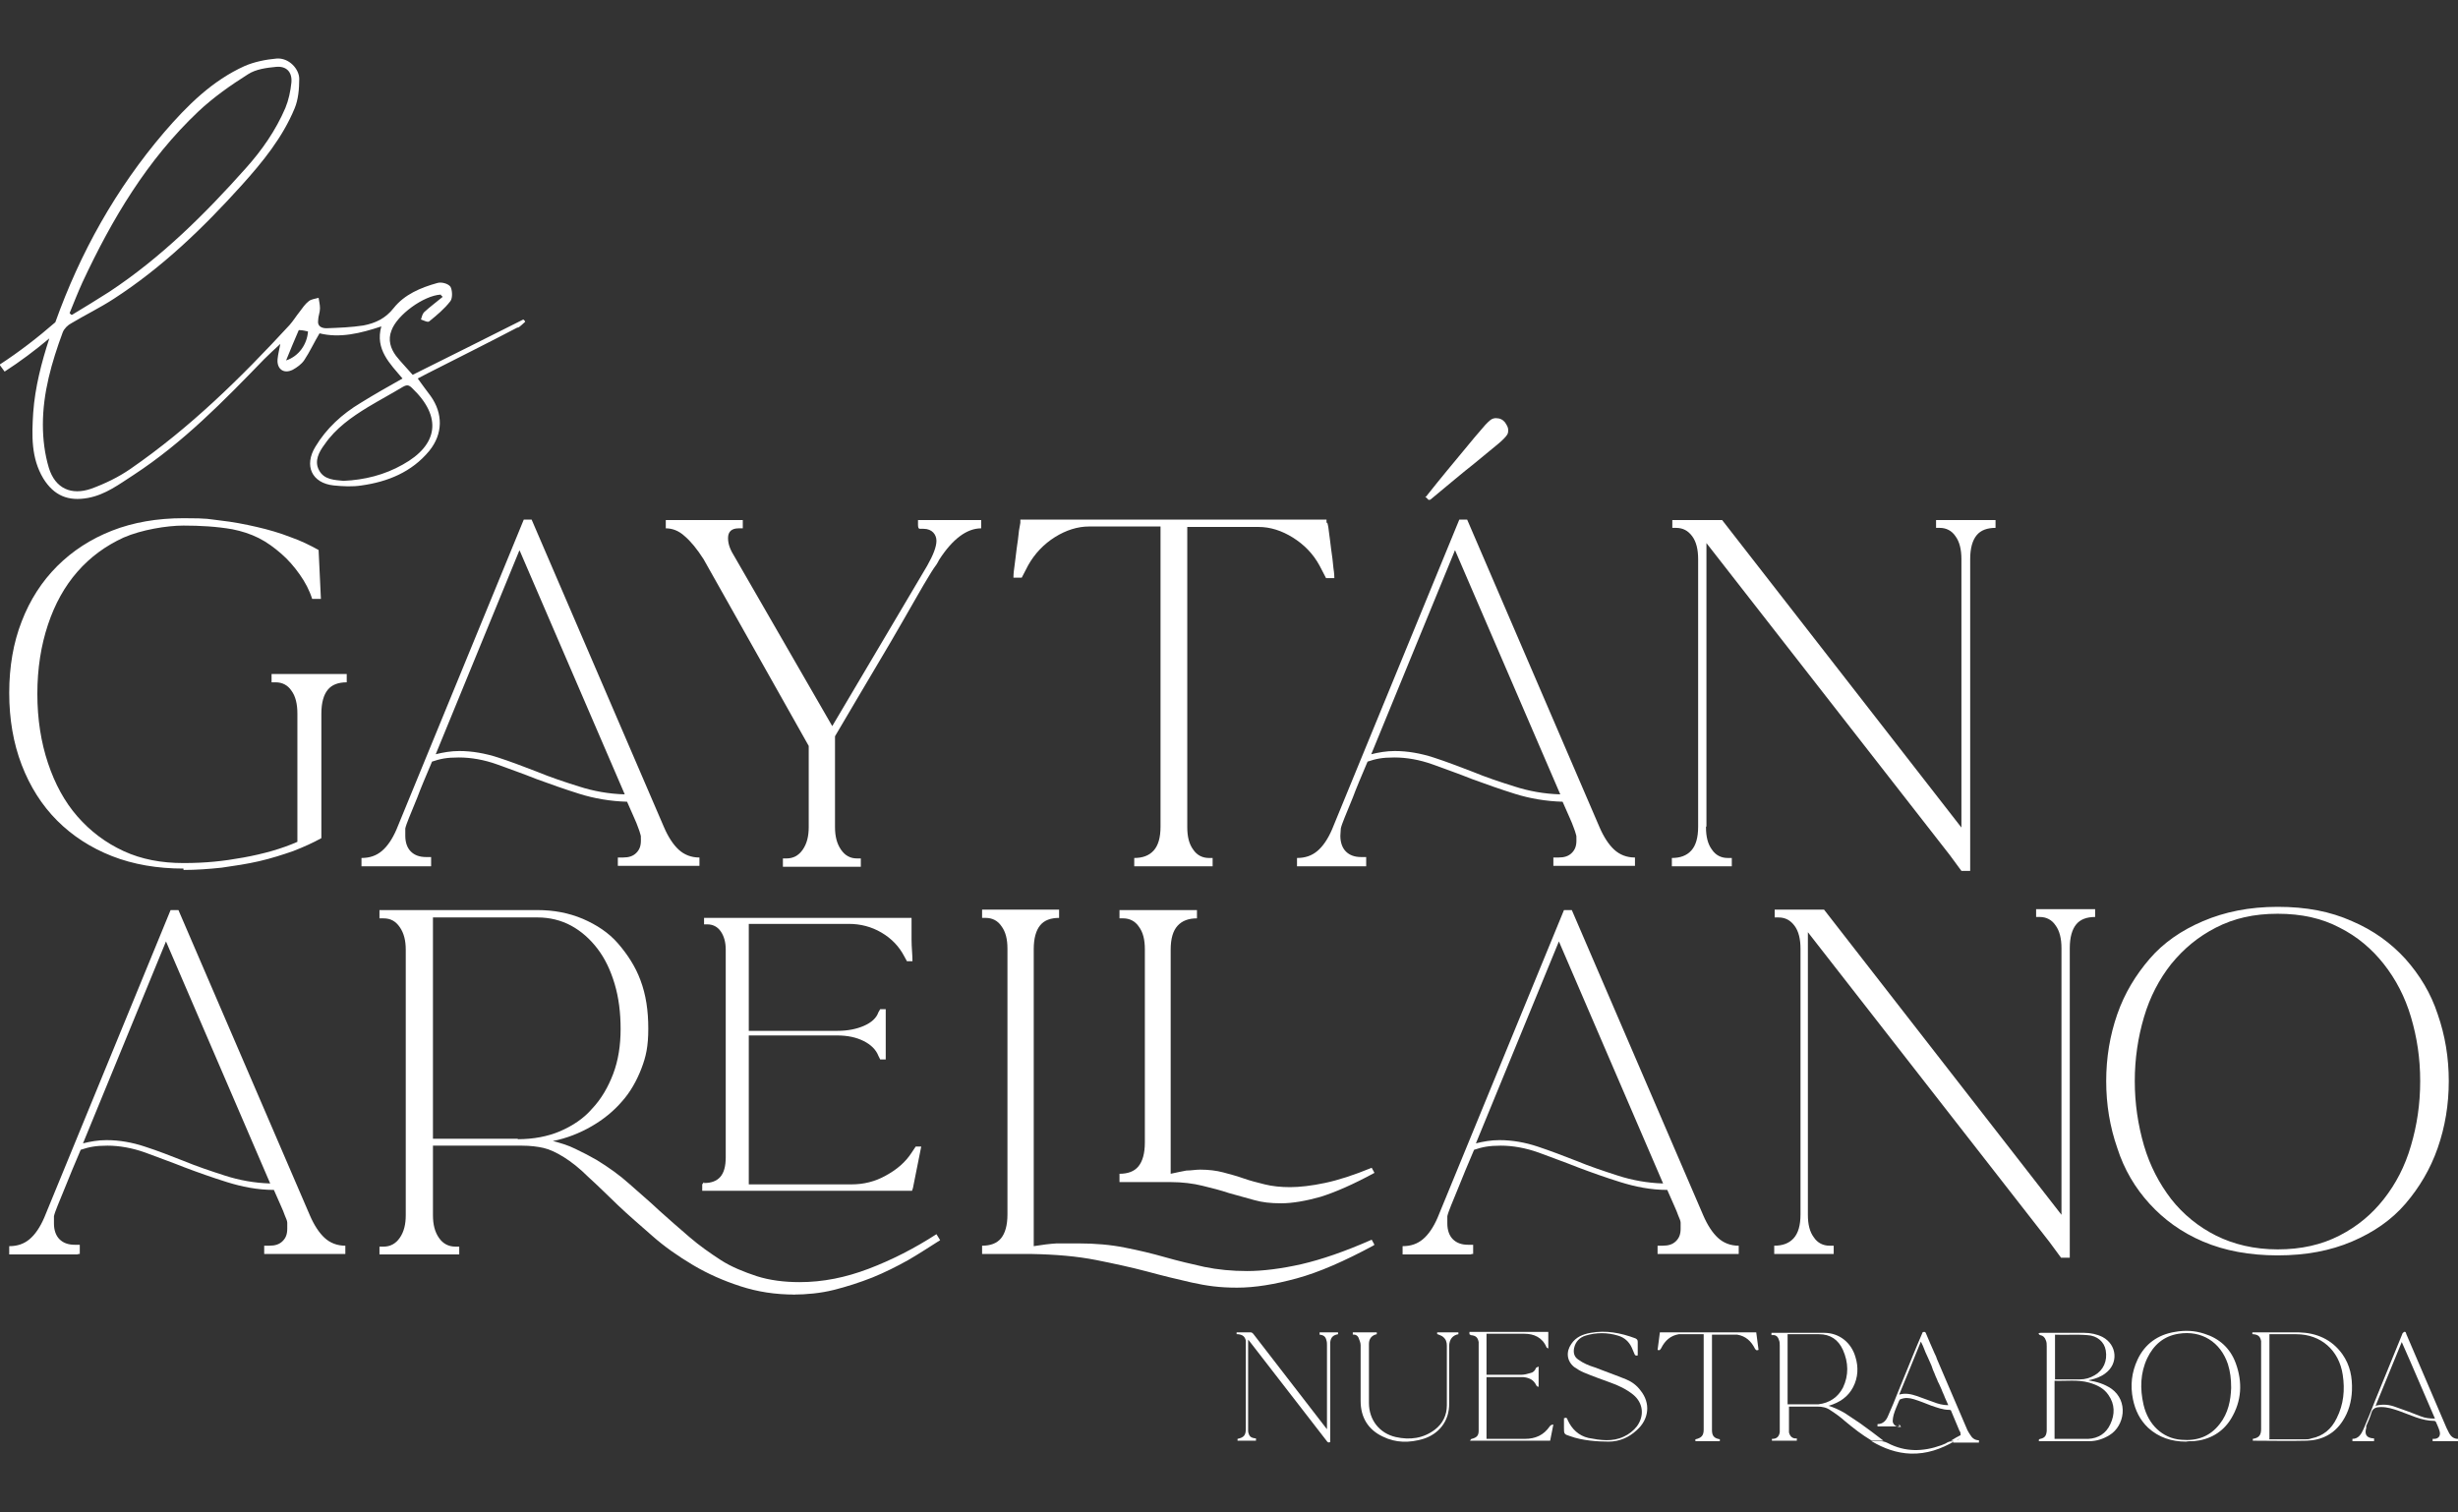
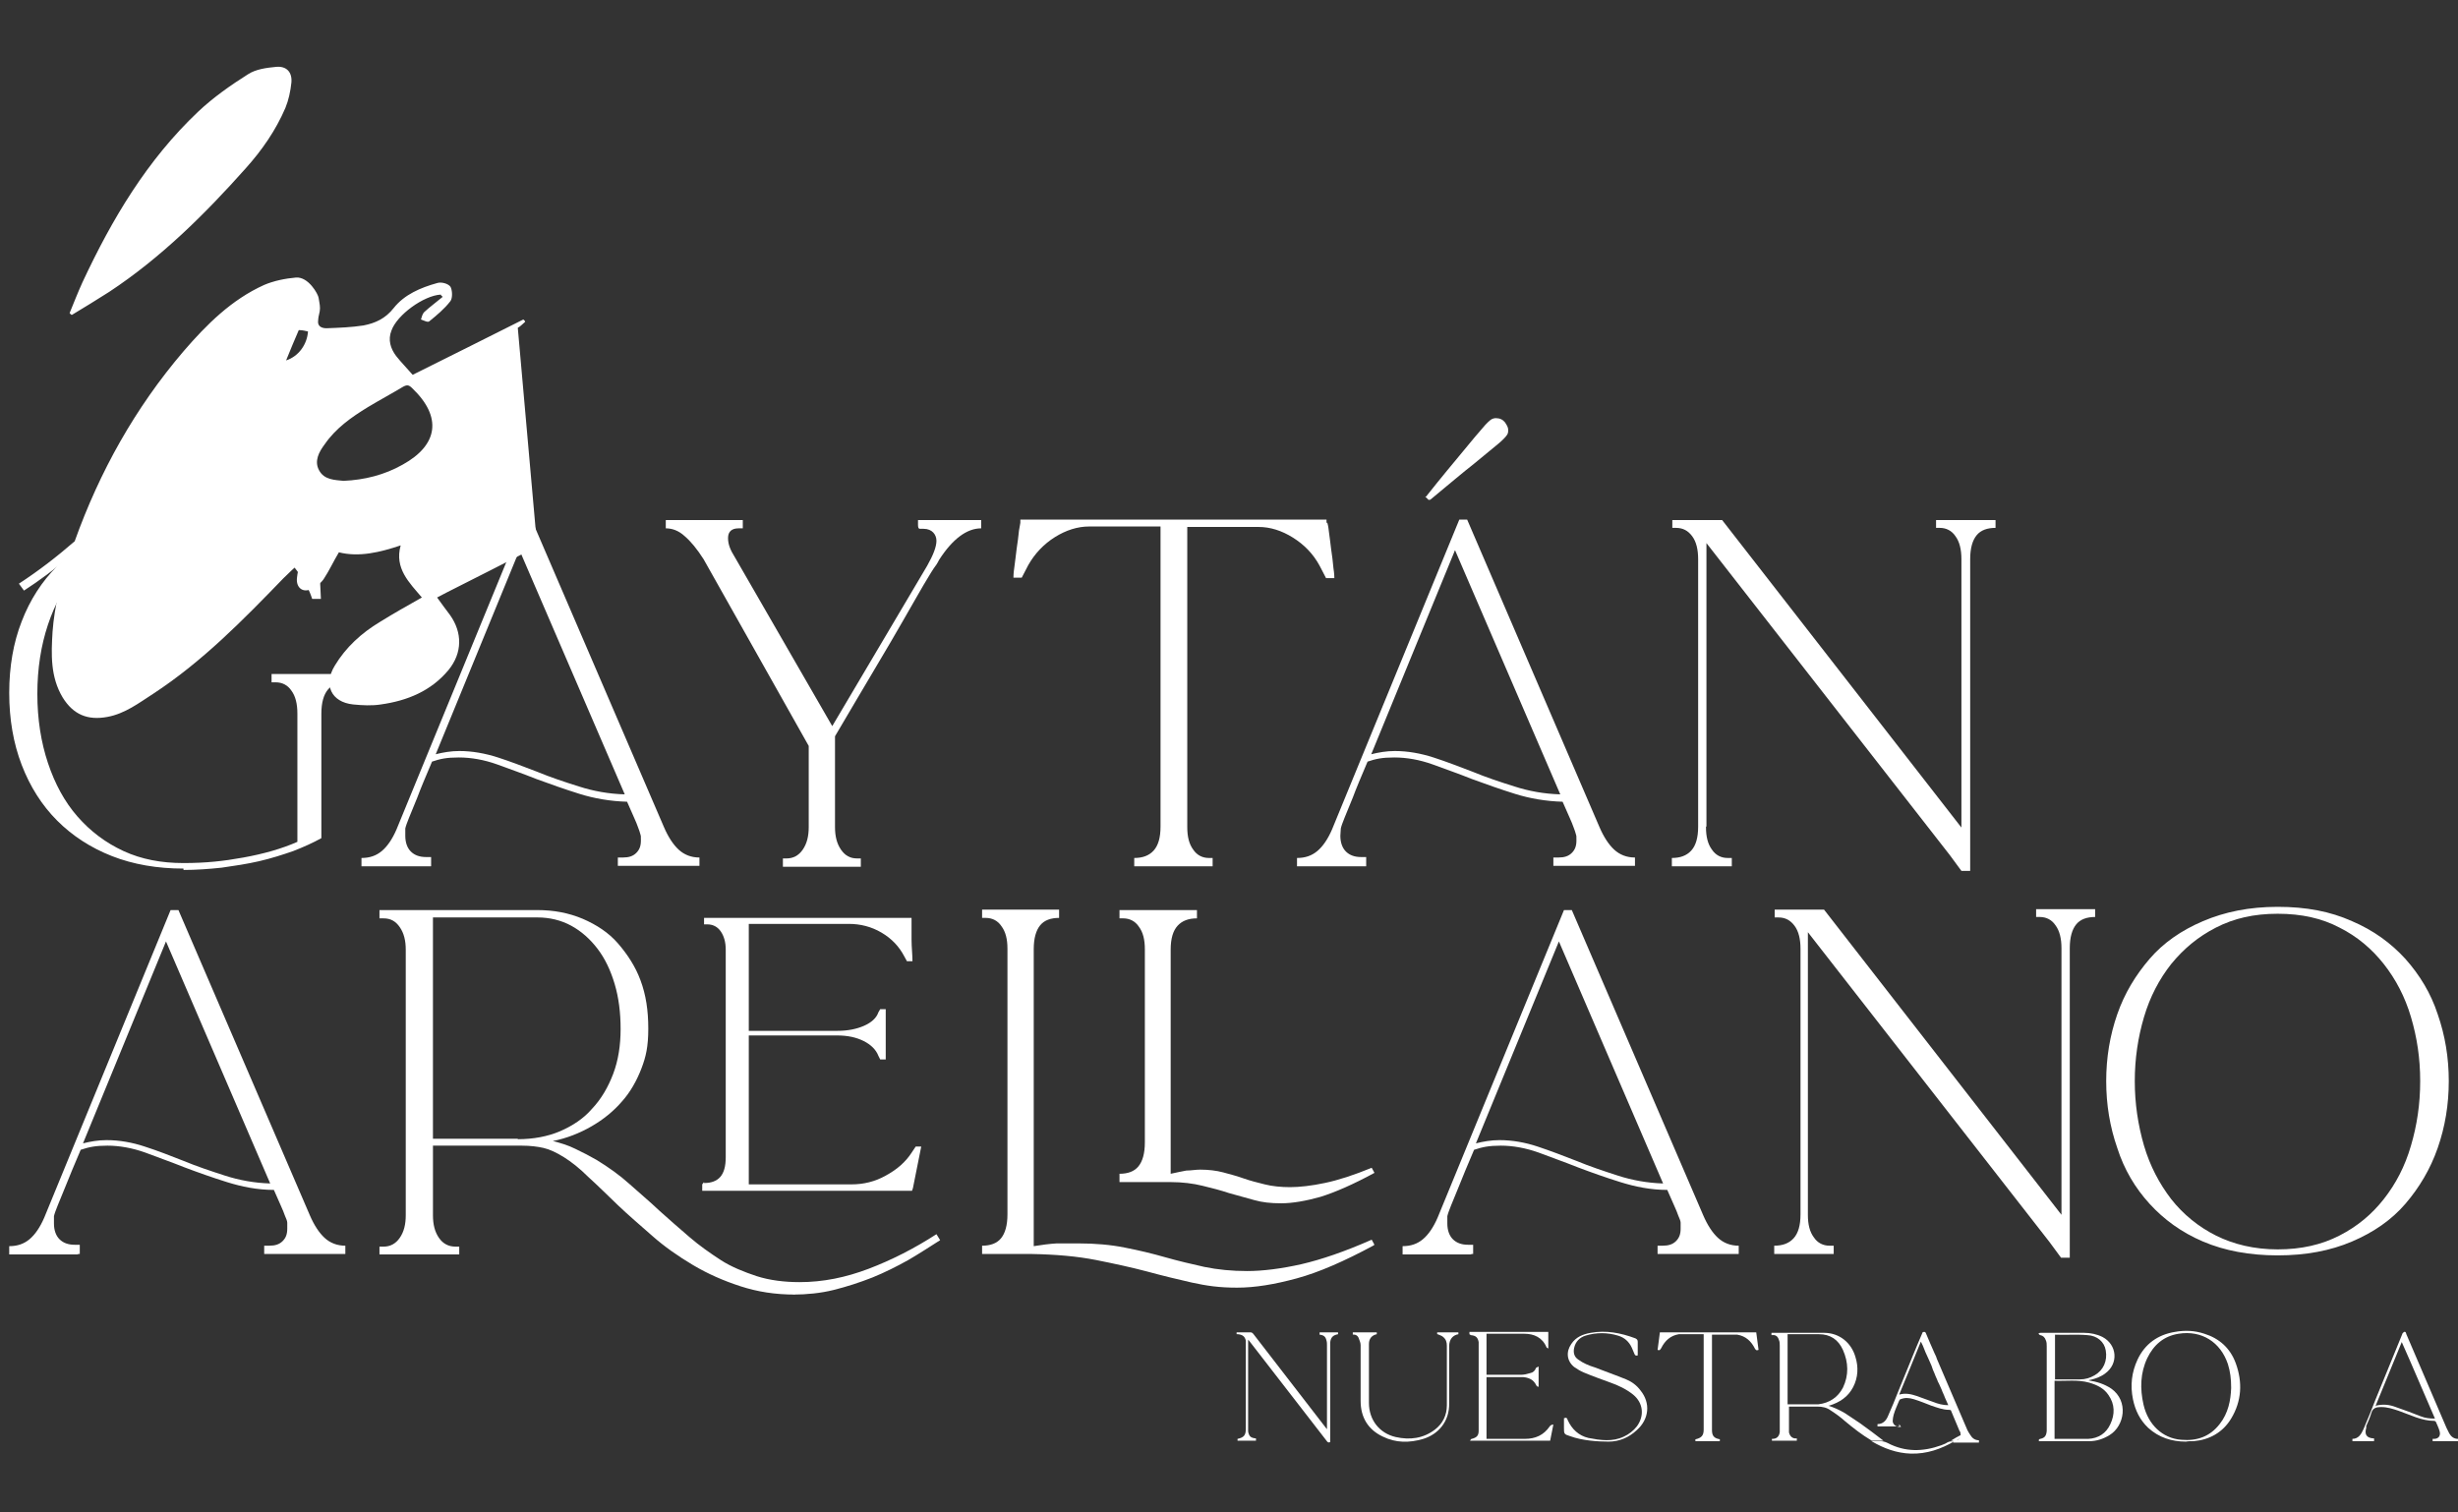
<svg xmlns="http://www.w3.org/2000/svg" id="Isolation_Mode" version="1.1" viewBox="0 0 533.1 328">
  <rect x="0" y="0" width="533.1" height="328" fill="#333333" stroke="none" />
  <defs>
    <style>
      .st0 {
        display: none;
      }

      .st0, .st1 {
        fill: #fff;
      }
    </style>
  </defs>
  <g id="RB6fwZ">
    <g>
      <path class="st1" d="M452.9,299.4c1.9.3,3.5.8,5,1.8,3.8,2.7,2.9,8.1-.4,10.1-1.3.8-2.8,1.3-4.3,1.3h-11c0-.3-.1-.4.3-.5,1-.2,1.3-.7,1.4-1.7v-18.4c0-.4,0-.9-.2-1.3-.2-.6-.6-1-1.2-1.1-.1,0-.3-.2-.4-.3h0c.2-.2.3-.2.5-.2h9.4c1.4,0,2.8.3,4,.9,3.2,1.7,3.5,5.8.6,7.9-.9.7-2,1.1-3.2,1.4-.1,0-.3,0-.5.2h0ZM445.6,299.5v12.6h7.3c2.2-.1,3.9-1.2,4.8-3.2,1-2.1,1-4.3-.4-6.3-1-1.5-2.5-2.2-4.2-2.7-2.5-.7-5-.3-7.6-.4h.1ZM445.6,299.2h5.5c1.1,0,2.2-.3,3.2-.9,1.9-1.1,2.8-3.1,2.4-5.4-.3-1.8-1.8-3.2-4-3.3-2.3-.2-4.7,0-7-.1h0v9.7h-.1Z" />
-       <path class="st1" d="M488.5,289.5v-.5h10.1c3.8.1,7.1,1.5,9.4,4.7,1.7,2.4,2.2,5,2.1,7.9-.1,2.4-.7,4.6-2,6.6-1.8,2.8-4.5,4.2-7.8,4.3-3.8.1-7.7,0-11.5,0h-.2v-.4c1.3-.2,1.8-.8,1.8-2.1v-19.1c-.2-1-.6-1.4-1.7-1.5h-.2,0ZM492.1,312.2h7.8c.5,0,.9,0,1.4-.2,2.6-.5,4.4-2.1,5.5-4.4,1.5-3,1.8-6.1,1.3-9.4-.8-5.3-4.7-8.8-10.1-8.8h-5.8v22.7h0Z" />
      <path class="st1" d="M474.1,312.7c-3.1,0-5.9-.9-8.2-3-1.8-1.7-2.8-3.8-3.3-6.2-.6-3-.3-5.8,1-8.6,1.6-3.4,4.4-5.4,8.1-6,2.2-.4,4.3-.3,6.4.4,3.2,1,5.6,3.1,6.8,6.4,1.5,4.1,1.3,8.2-1,12-1.8,3-4.7,4.6-8.1,4.9-.6,0-1.2,0-1.7.1h0ZM483.9,301c0-1.9-.2-3.5-.7-5.1-1.6-4.8-5.7-7.4-10.7-6.6-3.2.5-5.4,2.4-6.8,5.3-1.5,3.2-1.6,6.6-.8,10.1,1,4.3,4.1,7.3,8.2,7.6,3.4.3,6.2-.7,8.3-3.4,1.9-2.4,2.4-5.2,2.5-7.8h0Z" />
      <path class="st1" d="M268.2,289.4v-.4h3.1c.2,0,.4.2.5.3,5.2,6.7,10.4,13.5,15.6,20.2.1.1.2.3.4.5v-18.2c0-.3,0-.7-.1-1-.2-.9-.6-1.2-1.5-1.3v-.5h4v.4h0c-1.1.2-1.6.7-1.7,1.8v21.6c-.4.2-.6,0-.8-.3-5.6-7.2-11.2-14.5-16.8-21.7l-.2-.2v19.9c.2,1.1.6,1.4,1.7,1.5v.5h-4v-.4c1.4-.3,1.8-.8,1.8-2.2v-19.1c-.2-.9-.7-1.3-1.7-1.4h-.3Z" />
      <path class="st1" d="M318.7,289.4v-.5h17.1v3.6c-.2-.1-.4-.2-.4-.3-.9-2.1-2.7-2.9-4.8-2.9h-8.2v8.9h7.5c.7,0,1.4-.2,2.1-.4.5-.1.9-.5,1.1-1,0-.2.3-.2.6-.4v4.4c-.2,0-.4-.1-.5-.3-.6-1.3-1.7-1.7-2.9-1.8h-7.9v13.4h8.3c2.3,0,4.1-.8,5.4-2.7.2-.3.5-.4.8-.4-.2,1.2-.5,2.3-.7,3.5h-17.4c.2-.2.2-.4.4-.4,1.1-.3,1.5-.7,1.5-1.8v-19.2c-.2-1-.6-1.4-1.7-1.5l-.3-.2h0Z" />
      <path class="st1" d="M339.3,307.6c.4-.2.6,0,.7.4.9,2,2.4,3.4,4.5,3.9,2.6.5,5.2.9,7.7-.3,1.1-.5,2.1-1.3,2.8-2.2,1.7-2.3,1.4-5.1-.8-6.9-1.5-1.2-3.2-2-4.9-2.6-1.9-.7-3.9-1.4-5.8-2.2-.7-.3-1.4-.7-2.1-1.2-1.6-1.3-1.8-3.3-.6-5,1-1.5,2.5-2.1,4.2-2.4,3.3-.6,6.5,0,9.7,1.2.4.2.5.4.5.8v2.9c-.4.1-.6,0-.7-.3-.2-.5-.4-.9-.6-1.4-.6-1.3-1.6-2.2-3-2.6-2.3-.7-4.7-.7-7,0-1.3.4-2.2,1.3-2.5,2.7-.2,1,0,1.9.9,2.5,1.1.8,2.3,1.3,3.6,1.7,2.3.9,4.6,1.7,6.8,2.6,1.2.5,2.3,1.3,3.1,2.4,2.2,2.7,1.9,6.2-.8,8.6-1.7,1.6-3.8,2.5-6.1,2.5s-5.7-.2-8.4-1.2c-1.3-.4-1.3-.5-1.3-1.8v-2h0c0-.1,0-.1,0-.1Z" />
      <path class="st0" d="M410.6,312.1v.5h-4.7v-.5c1.3,0,1.9-1,2.4-2.1.9-2.1,1.8-4.3,2.6-6.4,1.9-4.7,3.9-9.5,5.8-14.2,0-.2.3-.4.4-.5.4-.1.4.2.5.5,2.9,6.8,5.8,13.5,8.7,20.3.2.4.4.8.6,1.2.4.7,1,1.2,1.9,1.2v.5h-5.5v-.5h.3c1,0,1.5-.7,1.2-1.7-.2-.7-.5-1.3-.8-2,0,0-.2-.2-.3-.2-2.8,0-5.2-1.3-7.7-2.2-1.2-.4-2.4-.8-3.7-.8h-.2c-.9,0-1.7.2-2,1.3-.3,1-.7,1.9-1.1,2.8,0,.1-.1.3-.1.4-.4,1.4.1,2.2,1.6,2.3h.1ZM416.6,291c-1.9,4.7-3.8,9.2-5.7,13.9,1.8-.5,3.5,0,5.1.5,1.5.6,3,1.1,4.6,1.7,1,.3,2,.5,3.1.5-2.4-5.5-4.7-11-7.2-16.6h.1Z" />
      <path class="st1" d="M514.9,312.1v.5h-4.7v-.5c1.3,0,1.9-1,2.4-2.1.9-2.1,1.8-4.3,2.6-6.4,1.9-4.7,3.9-9.5,5.8-14.2,0-.2.3-.4.4-.5.4-.1.4.2.5.5,2.9,6.8,5.8,13.5,8.7,20.3.2.4.4.8.6,1.2.4.7,1,1.2,1.9,1.2v.5h-5.5v-.5h.3c1,0,1.5-.7,1.2-1.7-.2-.7-.5-1.3-.8-2,0,0-.2-.2-.3-.2-2.8,0-5.2-1.3-7.8-2.2-1.2-.4-2.4-.8-3.7-.8h-.2c-.9,0-1.7.2-2,1.3-.3,1-.7,1.9-1.1,2.8v.4c-.4,1.4,0,2.2,1.6,2.3h.2-.1ZM515.3,304.9c1.6-.4,3-.2,4.3.3,1.8.6,3.6,1.3,5.4,2,1,.4,2,.5,3.1.5-2.4-5.5-4.7-11-7.2-16.6-1.9,4.7-3.8,9.2-5.7,13.9h.1Z" />
      <path class="st1" d="M293.4,289.5v-.5h5.2v.4c-1,.2-1.7.9-1.7,2.1v12.8c0,3.7,2.3,6.6,5.8,7.4,3.1.7,6,.3,8.5-1.6,1.7-1.3,2.6-3.1,2.6-5.3v-12.9c0-.8-.2-1.4-.8-1.9-.3-.3-.8-.4-1.2-.6h-.1v-.4h4.6v.4c-1.2.2-2,1.1-2,2.6v12.3c.1,4.1-2.4,6.8-5.6,7.8-3,.9-6,.9-8.8-.5-3.2-1.5-4.8-4.2-4.8-7.7v-12.1c0-.5-.2-1-.4-1.5-.2-.6-.7-.9-1.4-.8h0Z" />
      <path class="st1" d="M373,312.1v.5h-5.3v-.4c1.3-.3,1.8-.8,1.8-2.1v-20.7h-5.4c-1.8.3-3,1.4-3.8,3-.2.3-.3.6-.8.4.2-1.2.3-2.5.5-3.8h20.9c.2,1.3.3,2.5.5,3.8-.5.2-.6,0-.8-.3-.8-1.6-2-2.7-3.8-3h-5.5v20.7c0,1.3.5,1.8,1.8,2h-.1Z" />
      <g>
        <g id="BTzrkQ.tif">
          <g>
            <path class="st1" d="M396.2,304.8c1.4.4,2.7,1,3.9,1.7,1.1.7,2.2,1.5,3.3,2.2,1.7,1.2,3.4,2.5,5.1,3.8h-2.3c-.1,0-.3,0-.4-.1-2-1.2-3.8-2.6-5.6-4.1-1-.9-2.1-1.7-3.2-2.4-.8-.6-1.8-.8-2.8-.8h-6.2v5.6c.2.8.7,1.4,1.7,1.3v.5h-5.4v-.4h.1c1,0,1.5-.6,1.6-1.5v-18.7c0-.4,0-.9-.2-1.3-.2-.7-.7-1.1-1.4-1h-.2v-.5h11.4c3.3,0,5.9,2.1,6.8,5.2.7,2.2.6,4.5-.5,6.6s-2.9,3.3-5.2,4h-.5,0ZM387.6,304.6h6.8c2.4-.3,4.2-1.5,5.3-3.6,1.3-2.7,1.2-5.5,0-8.2-1-2.2-2.7-3.4-5.2-3.4h-6.8v15.3h0Z" />
            <path class="st1" d="M423.9,312.6c-2.9,1.7-6,2.8-9.5,2.7-3-.1-5.8-1.1-8.5-2.7h1.8c.6,0,1.1.1,1.7.4,3.8,2,7.7,1.9,11.6.5.4-.2.9-.3,1.3-.6.5-.3,1-.3,1.6-.2h0Z" />
            <path class="st1" d="M423.1,312.5c.8-.5,1.5-.9,2.3-1.3,0,.1.2.2.3.4-.5.3-1,.7-1.5.9-.3.1-.7,0-1.1,0h0Z" />
          </g>
        </g>
        <g id="VoZfJi.tif">
          <path class="st1" d="M411.9,308.9v.5h-4.7v-.5c1.2,0,1.9-.8,2.3-1.8.8-1.8,1.5-3.5,2.2-5.3,1-2.5,2.1-5.1,3.1-7.6.7-1.7,1.4-3.4,2.1-5,0-.2.2-.3.4-.3.3,0,.3.1.4.3.6,1.5,1.3,3,1.9,4.4.2.4.4.8.5,1.2.2.5.4.9.6,1.4s.4.9.6,1.4.4.9.6,1.4.4.9.6,1.4.4.9.6,1.4.4.9.6,1.4.4.9.6,1.4.4.9.6,1.4.4.9.6,1.4.4.9.6,1.4.4.9.6,1.4c.2.4.4.7.6,1,.4.7,1,1.2,1.9,1.2v.5h-5.6v-.5h.5c.8,0,1.3-.7,1.1-1.4,0-.2,0-.4-.2-.6-.6-1.4-1.2-2.9-1.8-4.3,0-.2-.2-.3-.5-.3-1.3,0-2.6-.5-3.8-.9-1.3-.5-2.5-1-3.8-1.4-1-.3-1.9-.4-2.9,0-.1,0-.2.1-.3.3-.4,1-.9,2-1.2,3.1-.1.4-.2.9-.2,1.3,0,.7.6,1.2,1.3,1.3h.5l-.4-.6h0ZM422.6,304.9c-.3-.6-.5-1.2-.8-1.8-.2-.6-.5-1.1-.7-1.7-.3-.6-.5-1.2-.8-1.7-.2-.6-.5-1.1-.7-1.7-.3-.6-.5-1.2-.7-1.8-.3-.6-.5-1.2-.8-1.8-.2-.5-.5-1-.7-1.6s-.5-1.2-.8-1.8c-1.6,3.9-3.1,7.7-4.7,11.5,1.4-.4,2.6-.1,3.8.3,1.2.4,2.4.9,3.6,1.3,1,.4,2.1.7,3.3.7h0Z" />
        </g>
      </g>
    </g>
  </g>
-   <path class="st1" d="M112.3,71.1c.6-.3,1.1-.9,1.6-1.3,0-.2-.3-.4-.4-.5-8,4-15.9,8-24,12-1.2-1.4-2.5-2.7-3.6-4.1-1.2-1.6-1.8-3.5-1-5.5,1.2-3.4,7-7.6,10.7-7.8,0,.2.3.3.4.5-1.3,1.1-2.7,2.1-4,3.3-.4.4-.5,1-.7,1.6.6.2,1.5.7,1.8.4,1.6-1.3,3.3-2.7,4.6-4.4.5-.7.4-2.4,0-3.1-.5-.7-2-1.1-2.9-.8-3.6,1-7.1,2.5-9.4,5.4-1.8,2.3-4,3.3-6.6,3.8-2.6.4-5.3.5-8,.6-1,0-2-.4-1.8-1.7,0-.9.4-1.7.4-2.6s-.2-1.5-.3-2.3c-.7.2-1.6.3-2.1.7-.8.6-1.4,1.5-2,2.3-.8,1-1.4,2-2.2,2.9-10.5,11.4-21.6,22.3-34.5,31.2-2.6,1.8-5.5,3.2-8.5,4.3-4.3,1.5-7.8,0-9.2-4.5-.9-3-1.3-6.2-1.3-9.4,0-6.9,1.9-13.5,4.3-20,.3-.8,1.1-1.6,1.9-2,3-1.8,6.3-3.4,9.2-5.3,10.5-6.8,19.4-15.4,27.7-24.6,4.6-5.1,8.9-10.4,11.5-16.7.8-1.9,1-4.3,1-6.4s-2.2-4.6-4.9-4.4c-2.3.2-4.8.7-6.9,1.6-7.1,3.2-12.5,8.6-17.5,14.4-10.5,12.3-18.2,26.1-23.6,41.2-3.8,3.3-7.8,6.4-12.1,9.2l1.1,1.5c3.4-2.2,6.6-4.6,9.7-7.2h0c-1.7,5.2-3.1,10.6-3.5,16.1-.3,4.9-.5,9.8,2.2,14.3,2.3,3.7,5.4,5,9.7,4.2,3.8-.7,6.8-3,9.9-5,10.7-7,19.5-16,28.3-25.1,1.1-1.1,2.3-2.2,3.5-3.3-.2,1.1-.5,2.2-.6,3.3-.2,2.1,1.3,3.3,3.3,2.3.9-.5,1.9-1.2,2.5-2.1,1.2-1.8,2.1-3.8,3.3-5.8,4.4,1.1,8.9,0,13.4-1.5-1.4,5,1.9,8.1,4.6,11.3-3.2,1.8-6.2,3.5-9.1,5.3-4,2.4-7.4,5.5-9.8,9.5-2.5,4.1-.8,7.9,4,8.4,2,.2,4.1.3,6,0,5.7-.8,10.9-2.9,14.7-7.5,3-3.7,3-8.1.3-11.9-.9-1.2-1.8-2.4-2.8-3.8.8-.4,1.5-.8,2.1-1.1,6.5-3.3,13.1-6.6,19.6-10h0ZM17.9,61.2c6.4-13.7,14-26.5,25.1-37,3.3-3.1,7-5.7,10.8-8.1,1.7-1.1,4-1.4,6.1-1.6,2.2-.2,3.5,1.1,3.3,3.4-.2,1.9-.6,3.8-1.3,5.5-2.1,4.9-5.1,9.2-8.6,13.1-8.9,10-18.4,19.4-29.6,26.8-2.7,1.7-5.4,3.4-8.1,5-.2,0-.3-.2-.5-.4.9-2.2,1.8-4.5,2.8-6.7ZM62,78.3c1-2.5,1.9-4.6,2.8-6.7.9,0,1.5.2,2,.3-.2,2.8-2,5.4-4.8,6.3h0ZM87.3,100.8c-3.9,2.2-8.2,3.3-12.8,3.5-1.9-.2-4.2-.2-5.3-2.3-1.1-2,0-4,1.2-5.6,2.4-3.5,5.8-5.9,9.4-8.1,2.5-1.5,5.1-2.9,7.6-4.4.9-.5,1.3-.4,2,.3,6.5,6.2,5.7,12.3-2.1,16.6Z" />
+   <path class="st1" d="M112.3,71.1c.6-.3,1.1-.9,1.6-1.3,0-.2-.3-.4-.4-.5-8,4-15.9,8-24,12-1.2-1.4-2.5-2.7-3.6-4.1-1.2-1.6-1.8-3.5-1-5.5,1.2-3.4,7-7.6,10.7-7.8,0,.2.3.3.4.5-1.3,1.1-2.7,2.1-4,3.3-.4.4-.5,1-.7,1.6.6.2,1.5.7,1.8.4,1.6-1.3,3.3-2.7,4.6-4.4.5-.7.4-2.4,0-3.1-.5-.7-2-1.1-2.9-.8-3.6,1-7.1,2.5-9.4,5.4-1.8,2.3-4,3.3-6.6,3.8-2.6.4-5.3.5-8,.6-1,0-2-.4-1.8-1.7,0-.9.4-1.7.4-2.6s-.2-1.5-.3-2.3s-2.2-4.6-4.9-4.4c-2.3.2-4.8.7-6.9,1.6-7.1,3.2-12.5,8.6-17.5,14.4-10.5,12.3-18.2,26.1-23.6,41.2-3.8,3.3-7.8,6.4-12.1,9.2l1.1,1.5c3.4-2.2,6.6-4.6,9.7-7.2h0c-1.7,5.2-3.1,10.6-3.5,16.1-.3,4.9-.5,9.8,2.2,14.3,2.3,3.7,5.4,5,9.7,4.2,3.8-.7,6.8-3,9.9-5,10.7-7,19.5-16,28.3-25.1,1.1-1.1,2.3-2.2,3.5-3.3-.2,1.1-.5,2.2-.6,3.3-.2,2.1,1.3,3.3,3.3,2.3.9-.5,1.9-1.2,2.5-2.1,1.2-1.8,2.1-3.8,3.3-5.8,4.4,1.1,8.9,0,13.4-1.5-1.4,5,1.9,8.1,4.6,11.3-3.2,1.8-6.2,3.5-9.1,5.3-4,2.4-7.4,5.5-9.8,9.5-2.5,4.1-.8,7.9,4,8.4,2,.2,4.1.3,6,0,5.7-.8,10.9-2.9,14.7-7.5,3-3.7,3-8.1.3-11.9-.9-1.2-1.8-2.4-2.8-3.8.8-.4,1.5-.8,2.1-1.1,6.5-3.3,13.1-6.6,19.6-10h0ZM17.9,61.2c6.4-13.7,14-26.5,25.1-37,3.3-3.1,7-5.7,10.8-8.1,1.7-1.1,4-1.4,6.1-1.6,2.2-.2,3.5,1.1,3.3,3.4-.2,1.9-.6,3.8-1.3,5.5-2.1,4.9-5.1,9.2-8.6,13.1-8.9,10-18.4,19.4-29.6,26.8-2.7,1.7-5.4,3.4-8.1,5-.2,0-.3-.2-.5-.4.9-2.2,1.8-4.5,2.8-6.7ZM62,78.3c1-2.5,1.9-4.6,2.8-6.7.9,0,1.5.2,2,.3-.2,2.8-2,5.4-4.8,6.3h0ZM87.3,100.8c-3.9,2.2-8.2,3.3-12.8,3.5-1.9-.2-4.2-.2-5.3-2.3-1.1-2,0-4,1.2-5.6,2.4-3.5,5.8-5.9,9.4-8.1,2.5-1.5,5.1-2.9,7.6-4.4.9-.5,1.3-.4,2,.3,6.5,6.2,5.7,12.3-2.1,16.6Z" />
  <g>
    <g>
      <path class="st1" d="M16.9,272.1H2v-1.8c1.8,0,3.2-.5,4.4-1.5s2.3-2.6,3.2-4.7l27.4-66.7h1.7l28.5,66.2c.9,2.1,2,3.8,3.2,4.9s2.7,1.7,4.5,1.7v1.8h-17.6v-1.8h1.1c1.3,0,2.2-.3,2.9-1s1-1.5,1-2.7v-1.3c0-.4-.3-1-.5-1.5-.2-.6-.5-1.3-.9-2.2s-.9-2-1.5-3.4c-3.6,0-7-.7-10.2-1.7s-6.3-2.1-9.2-3.2c-3-1.2-5.9-2.2-8.5-3.2-2.8-1-5.6-1.5-8.2-1.5s-4,.3-5.8.9c-1.4,3.3-2.5,5.9-3.2,7.7-.8,1.9-1.4,3.4-1.8,4.4-.4,1-.7,1.8-.8,2.3v1.6c0,1.4.4,2.6,1.2,3.4s1.9,1.2,3.3,1.2h1.1v2h-.4ZM36,204.2l-18,43.8c1.6-.4,3.3-.7,5.1-.7,2.8,0,5.6.5,8.3,1.4,2.8.9,5.6,2,8.4,3.1,2.9,1.2,5.9,2.2,9,3.2s6.4,1.6,9.8,1.7l-22.6-52.5h0Z" />
      <path class="st1" d="M172.4,280.8c-4.3,0-8.1-.6-11.8-1.8s-7.1-2.7-10.3-4.6-6.2-4-8.8-6.3-5.2-4.5-7.5-6.7-4.4-4.3-6.4-6.1c-1.9-1.9-3.7-3.3-5.3-4.3-1.6-1-3.1-1.7-4.4-2s-2.9-.5-4.7-.5h-19.3v15.1c0,2,.4,3.6,1.3,4.9s2.1,1.9,3.6,1.9h.8v1.7h-17.3v-1.7h.9c1.4,0,2.6-.6,3.5-1.9s1.3-2.9,1.3-4.9v-57.6c0-2-.4-3.6-1.3-4.9s-2-1.9-3.5-1.9h-.9v-1.8h34.2c3.6,0,6.8.6,9.9,1.9,3,1.3,5.6,3,7.6,5.3s3.8,5,4.9,8c1.2,3.2,1.7,6.6,1.7,10.5s-.5,6.1-1.5,8.7-2.4,5.1-4.2,7.1c-1.8,2.1-4,3.9-6.6,5.4s-5.4,2.6-8.4,3.2c1.6.4,3.3.9,4.9,1.7,1.7.8,3.2,1.6,4.6,2.4,2.6,1.6,5,3.3,7.1,5.2s4.4,3.8,6.5,5.8c2.1,1.9,4.3,3.8,6.5,5.7s4.5,3.5,6.8,5,5.1,2.6,7.8,3.5c2.8.9,6,1.3,9.3,1.3,5.1,0,10-1,15-2.9s9.9-4.4,14.7-7.5l.8,1.3c-2.2,1.4-4.5,2.9-6.9,4.3-2.5,1.4-5.1,2.7-7.8,3.8-2.8,1.1-5.6,2-8.4,2.7s-5.9,1-8.8,1h.4ZM112.3,247.1c3.4,0,6.5-.6,9.1-1.7,2.8-1.2,5.2-2.8,7-4.9,2-2.1,3.5-4.7,4.6-7.6s1.6-6.2,1.6-9.7-.4-6.8-1.3-9.8c-.9-3-2.1-5.5-3.7-7.6-1.6-2.1-3.5-3.8-5.7-5s-4.7-1.8-7.3-1.8h-22.7v48h18.4,0ZM152.8,256.6c1.4,0,2.6-.4,3.4-1.3.8-.9,1.2-2.3,1.2-4.3v-45c0-1.7-.4-3-1.1-4-.7-1-1.7-1.5-2.9-1.5h-.7v-1.4h45v4.7c0,1.7.2,3.3.2,4.7h-1.2l-.6-1.1c-1.1-2.1-2.7-3.8-4.9-5.1s-4.6-1.9-7.1-1.9h-21.7v23.2h19.2c2.3,0,4.2-.4,5.8-1.1,1.6-.7,2.7-1.7,3.1-2.9l.4-.7h1.2v10.9h-1.2l-.4-.8c-.5-1.3-1.6-2.4-3.2-3.2-1.6-.8-3.5-1.2-5.7-1.2h-19.2v32.3h22.3c2.6,0,5.1-.6,7.4-1.9,2.4-1.3,4.3-2.9,5.7-5.1l.8-1.2h1.2c-.3,1.4-.6,2.9-.9,4.5-.3,1.6-.6,3.1-.9,4.5l-.2.6h-45.5v-1.4l.4-.5v.2Z" />
      <path class="st1" d="M298,270.1c-6.5,3.5-12,5.9-16.8,7.2-4.8,1.3-9,2-12.9,2s-6.6-.4-9.8-1.1c-3.1-.7-6.4-1.5-9.7-2.4-3.4-.9-7.1-1.7-11.1-2.5-4.1-.8-8.6-1.2-13.9-1.3h-10.8v-1.8c1.8,0,3.2-.5,4.1-1.6.9-1.1,1.4-2.8,1.4-5.2v-57.6c0-2.1-.4-3.7-1.3-4.9-.8-1.2-2-1.8-3.4-1.8h-.8v-1.8h16.7v1.8c-1.8,0-3.2.5-4.1,1.6-.9,1.1-1.4,2.8-1.4,5.2v64.4c1.8-.3,3.4-.5,5-.6h4.6c3.8,0,7.1.3,10.1.9,3.1.6,6,1.3,8.8,2.1s5.8,1.5,8.5,2.1c2.9.6,6,.9,9.3.9s7.4-.5,11.8-1.5c4.3-1,9.3-2.7,15.2-5.3l.6,1.1h-.1ZM242.8,256.4v-1.8c1.8,0,3.2-.5,4.1-1.6.9-1.1,1.4-2.8,1.4-5.2v-41.9c0-2.1-.4-3.7-1.3-4.9-.8-1.2-2-1.8-3.4-1.8h-.8v-1.8h16.8v1.8c-1.8,0-3.2.5-4.2,1.6-1,1.1-1.5,2.8-1.5,5.2v48.6c1.3-.3,2.4-.5,3.4-.7,1,0,2-.2,3-.2,1.8,0,3.5.2,5,.6s3,.8,4.4,1.3c1.4.5,3,.9,4.6,1.3s3.5.6,5.5.6,4.7-.3,7.5-.9c2.9-.6,6.3-1.7,10.2-3.3l.6,1.1c-4.6,2.5-8.5,4.2-11.7,5.2-3.2.9-6.1,1.4-8.5,1.4s-4.1-.2-5.9-.7-3.6-1-5.4-1.5c-1.8-.6-3.7-1.1-5.8-1.6-2-.5-4.4-.8-6.9-.8h-11.2.2-.1Z" />
      <path class="st1" d="M319.1,272.1h-14.9v-1.8c1.8,0,3.2-.5,4.4-1.5,1.2-1,2.3-2.6,3.2-4.7l27.4-66.7h1.7l28.5,66.2c.9,2.1,2,3.8,3.2,4.9s2.7,1.7,4.5,1.7v1.8h-17.6v-1.8h1.1c1.3,0,2.2-.3,2.9-1,.7-.7,1-1.5,1-2.7v-1.3c0-.4-.3-1-.5-1.5-.2-.6-.5-1.3-.9-2.2s-.9-2-1.5-3.4c-3.6,0-7-.7-10.2-1.7s-6.3-2.1-9.2-3.2c-3-1.2-5.9-2.2-8.5-3.2-2.8-1-5.6-1.5-8.2-1.5s-4,.3-5.8.9c-1.4,3.3-2.5,5.9-3.2,7.7-.8,1.9-1.4,3.4-1.8,4.4s-.7,1.8-.8,2.3v1.6c0,1.4.4,2.6,1.2,3.4.8.8,1.9,1.2,3.3,1.2h1.1v2h-.4ZM338.1,204.2l-18,43.8c1.6-.4,3.3-.7,5.1-.7,2.8,0,5.6.5,8.3,1.4s5.6,2,8.4,3.1c2.9,1.2,5.9,2.2,9,3.2s6.4,1.6,9.8,1.7l-22.6-52.5h0Z" />
      <path class="st1" d="M392.1,263.5c0,2.1.4,3.7,1.3,4.9.8,1.2,2,1.8,3.4,1.8h.9v1.8h-12.9v-1.8c1.8,0,3.2-.5,4.2-1.6s1.5-2.8,1.5-5.2v-57.6c0-2.1-.4-3.8-1.3-5s-2-1.8-3.5-1.8h-.8v-1.7h10.7l51.5,66.2v-57.8c0-2.1-.4-3.8-1.3-5-.8-1.2-2-1.8-3.4-1.8h-.8v-1.7h12.8v1.7c-1.8,0-3.2.5-4.1,1.6s-1.4,2.8-1.4,5.2v67.1h-1.9l-2.5-3.4-52.4-67.2v61h0v.3Z" />
      <path class="st1" d="M531.1,234.5c0,5.1-.8,9.9-2.4,14.5-1.6,4.6-4,8.6-7,12.1s-6.9,6.2-11.6,8.2c-4.7,2-10,3-16.1,3s-11.5-1-16.2-3-8.5-4.8-11.6-8.2-5.5-7.4-7-12.1c-1.6-4.6-2.4-9.4-2.4-14.5s.8-9.9,2.4-14.5,4-8.5,7-12,6.9-6.2,11.6-8.2,10-3.1,16.2-3.1,11.4,1,16.1,3.1c4.7,2,8.5,4.8,11.6,8.2,3.1,3.5,5.5,7.4,7,12,1.6,4.6,2.4,9.4,2.4,14.5ZM494,271c5.1,0,9.5-1,13.4-3s7-4.6,9.6-7.9,4.6-7.1,5.9-11.6c1.3-4.4,2-9,2-14s-.7-9.5-2-13.9-3.3-8.2-5.9-11.5c-2.6-3.3-5.8-6-9.6-7.9-3.8-2-8.2-3-13.4-3s-9.5,1-13.4,3-7,4.6-9.7,7.9c-2.6,3.3-4.6,7.1-5.9,11.5s-2,9-2,13.9.7,9.5,2,14c1.3,4.4,3.3,8.2,5.9,11.6,2.6,3.3,5.9,6,9.7,7.9s8.3,3,13.4,3Z" />
    </g>
    <g>
      <path class="st1" d="M39.8,188.4c-5.7,0-10.9-.9-15.5-2.7s-8.6-4.4-11.9-7.7c-3.3-3.3-5.9-7.4-7.7-12.1-1.8-4.7-2.7-9.9-2.7-15.6s.9-10.9,2.7-15.5c1.8-4.7,4.4-8.7,7.7-12,3.3-3.3,7.3-5.9,11.9-7.7,4.6-1.8,9.8-2.7,15.5-2.7s5.3.2,8,.5,5.3.8,7.9,1.4c2.6.6,5,1.3,7.3,2.2,2.3.8,4.3,1.8,6.1,2.8l.5,10.6h-1.9c-.6-1.9-1.5-3.6-2.7-5.3s-2.5-3.2-4-4.5-3.1-2.5-4.9-3.4-3.7-1.5-5.7-1.9c-3.4-.6-7-.8-10.6-.8s-9.1.9-13,2.6c-3.9,1.8-7.2,4.2-10,7.4s-4.9,7-6.4,11.5-2.3,9.5-2.3,15,.8,10.5,2.3,15,3.6,8.4,6.4,11.6,6.1,5.7,10,7.5,8.2,2.6,13,2.6,8.6-.4,13-1.2,8.3-1.9,11.7-3.4v-27.8c0-2.1-.4-3.8-1.3-5-.8-1.2-2-1.8-3.4-1.8h-.9v-1.8h16.3v1.8c-1.8,0-3.2.5-4.1,1.6s-1.4,2.8-1.4,5.2v27c-1.8,1-3.8,1.9-6.1,2.8-2.3.8-4.8,1.6-7.4,2.2-2.6.6-5.3,1-8.1,1.4-2.8.3-5.6.5-8.3.5,0,0,0-.3,0-.3Z" />
      <path class="st1" d="M93.4,187.9h-15v-1.8c1.8,0,3.2-.5,4.4-1.5s2.3-2.6,3.2-4.7l27.6-67.2h1.7l28.7,66.7c.9,2.1,2,3.8,3.2,4.9s2.7,1.7,4.5,1.7v1.8h-17.7v-1.8h1.1c1.3,0,2.2-.3,2.9-1s1-1.5,1-2.7,0-.9-.1-1.3-.3-1-.5-1.5c-.2-.6-.5-1.3-.9-2.2s-.9-2-1.5-3.4c-3.6-.1-7.1-.7-10.3-1.7s-6.3-2.1-9.3-3.2c-3-1.2-5.9-2.2-8.6-3.2-2.8-1-5.6-1.5-8.3-1.5s-4,.3-5.8.9c-1.4,3.3-2.5,5.9-3.2,7.8-.8,1.9-1.4,3.4-1.8,4.4s-.7,1.8-.8,2.3c0,.5,0,1,0,1.6,0,1.4.4,2.6,1.2,3.4s1.9,1.2,3.3,1.2h1.1v2h0ZM112.6,119.5l-18.1,44.1c1.6-.4,3.3-.7,5.1-.7,2.8,0,5.6.5,8.4,1.4s5.6,2,8.5,3.1c2.9,1.2,5.9,2.2,9.1,3.2,3.1,1,6.4,1.6,9.9,1.7l-22.8-52.9h0Z" />
      <path class="st1" d="M199.1,112.8h13.7v1.8c-3.1,0-6.2,2.3-9.1,6.8-.4.8-.8,1.4-1.2,1.9-.3.5-.8,1.2-1.3,2.1-.5.8-1.2,2-2,3.4s-2,3.5-3.5,6.1-3.4,5.9-5.8,9.9-5.3,9-8.8,14.9v19.7c0,2,.4,3.6,1.3,4.9s2,1.9,3.5,1.9h.8v1.8h-16.9v-1.8h.8c1.4,0,2.6-.6,3.5-1.9s1.3-2.9,1.3-4.9v-17.6l-22.8-40.5c-1.4-2.2-2.8-3.9-4.1-5-1.3-1.2-2.7-1.7-4.1-1.7v-1.8h16.7v1.8h-.9c-1.5,0-2.3.7-2.3,2.1s.5,2.6,1.5,4.2l21.1,36.6,20.6-34.8c1.3-2.3,2-4.1,2-5.4s-.9-2.6-2.8-2.6h-.8c-.3,0-.4-.3-.4-.9v-1h0Z" />
      <path class="st1" d="M287.9,113.5s.2.6.3,1.7c.2,1.2.3,2.5.5,3.9s.4,2.8.5,4.1c.2,1.3.2,2,.2,2.2h-1.8l-1.4-2.7c-1.4-2.6-3.4-4.6-5.8-6.1s-4.9-2.3-7.4-2.3h-15.5v65.1c0,2.1.4,3.7,1.3,4.9.8,1.2,2,1.8,3.4,1.8h.8v1.8h-17v-1.8c1.8,0,3.2-.5,4.2-1.6s1.5-2.8,1.5-5.2v-65.1h-15.5c-2.5,0-5,.8-7.4,2.3s-4.4,3.6-5.8,6.1l-1.4,2.7h-1.8c0-.2,0-1,.2-2.3s.3-2.6.5-4,.4-2.7.5-3.9c.2-1.2.3-1.7.3-1.7v-.7h66.4v.7h.2,0Z" />
      <path class="st1" d="M296.3,187.9h-15v-1.8c1.8,0,3.2-.5,4.4-1.5,1.2-1,2.3-2.6,3.2-4.7l27.6-67.2h1.7l28.7,66.7c.9,2.1,2,3.8,3.2,4.9s2.7,1.7,4.5,1.7v1.8h-17.7v-1.8h1.1c1.3,0,2.2-.3,2.9-1,.7-.7,1-1.5,1-2.7s0-.9-.1-1.3-.3-1-.5-1.5c-.2-.6-.5-1.3-.9-2.2s-.9-2-1.5-3.4c-3.6-.1-7.1-.7-10.3-1.7-3.2-1-6.3-2.1-9.3-3.2-3-1.2-5.9-2.2-8.6-3.2-2.8-1-5.6-1.5-8.3-1.5s-4,.3-5.8.9c-1.4,3.3-2.5,5.9-3.2,7.8-.8,1.9-1.4,3.4-1.8,4.4s-.7,1.8-.8,2.3c0,.5-.1,1-.1,1.6,0,1.4.4,2.6,1.2,3.4.8.8,1.9,1.2,3.3,1.2h1.1v2h0ZM315.5,119.5l-18.1,44.1c1.6-.4,3.3-.7,5.1-.7,2.8,0,5.6.5,8.4,1.4s5.6,2,8.5,3.1c2.9,1.2,5.9,2.2,9.1,3.2,3.1,1,6.4,1.6,9.9,1.7l-22.8-52.9h-.1ZM309.9,108.5l-.8-.8h.2c3.4-4.3,6.1-7.5,8-9.8s3.3-4,4.2-5c.9-1.1,1.6-1.7,1.9-1.9s.7-.3,1-.3c.9,0,1.5.3,2,.9.4.6.7,1.1.7,1.6s0,.8-.3,1.2c-.2.3-.8,1-1.9,1.9s-2.8,2.3-5.1,4.2c-2.3,1.8-5.5,4.5-9.6,7.9h-.3Z" />
      <path class="st1" d="M370,179.4c0,2.1.4,3.7,1.3,4.9.8,1.2,2,1.8,3.4,1.8h.9v1.8h-13v-1.8c1.8,0,3.2-.5,4.2-1.6s1.5-2.8,1.5-5.2v-58c0-2.1-.4-3.8-1.3-5s-2-1.8-3.5-1.8h-.8v-1.7h10.8l51.9,66.7v-58.2c0-2.1-.4-3.8-1.3-5-.8-1.2-2-1.8-3.4-1.8h-.8v-1.7h12.9v1.7c-1.8,0-3.2.5-4.1,1.6s-1.4,2.8-1.4,5.2v67.6h-1.9l-2.5-3.4-52.8-67.7v61.5h-.1Z" />
    </g>
  </g>
</svg>